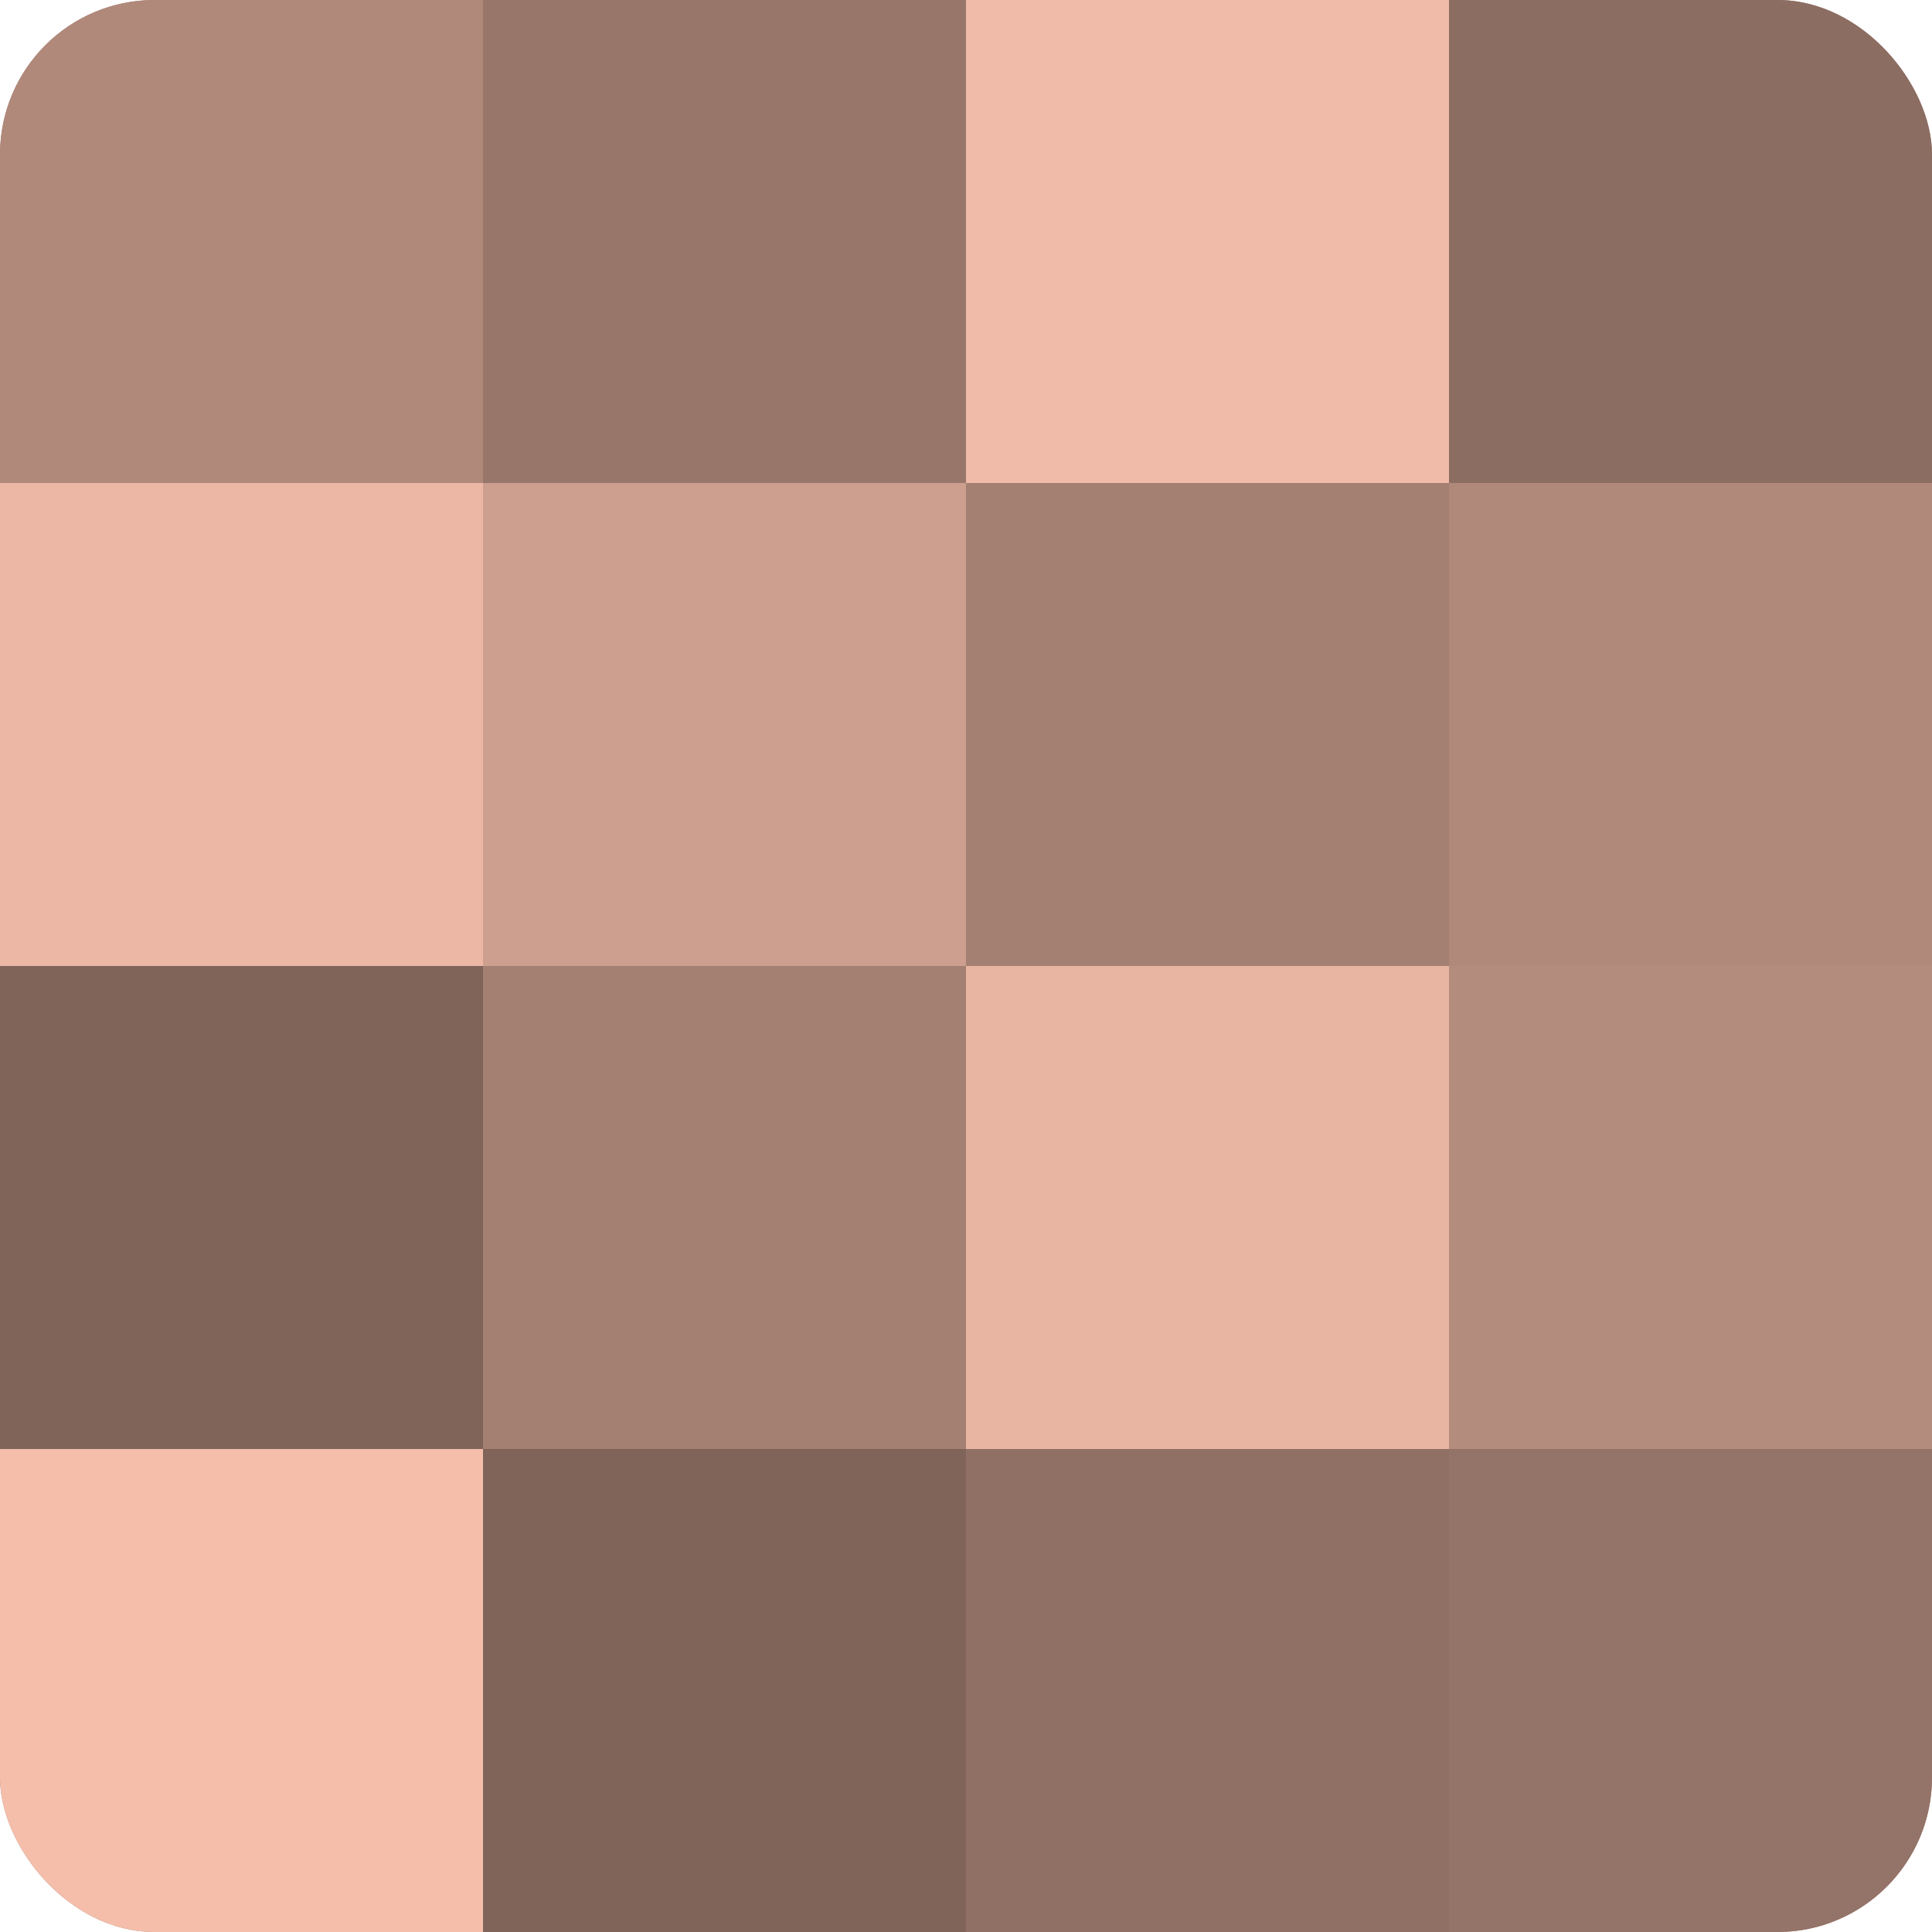
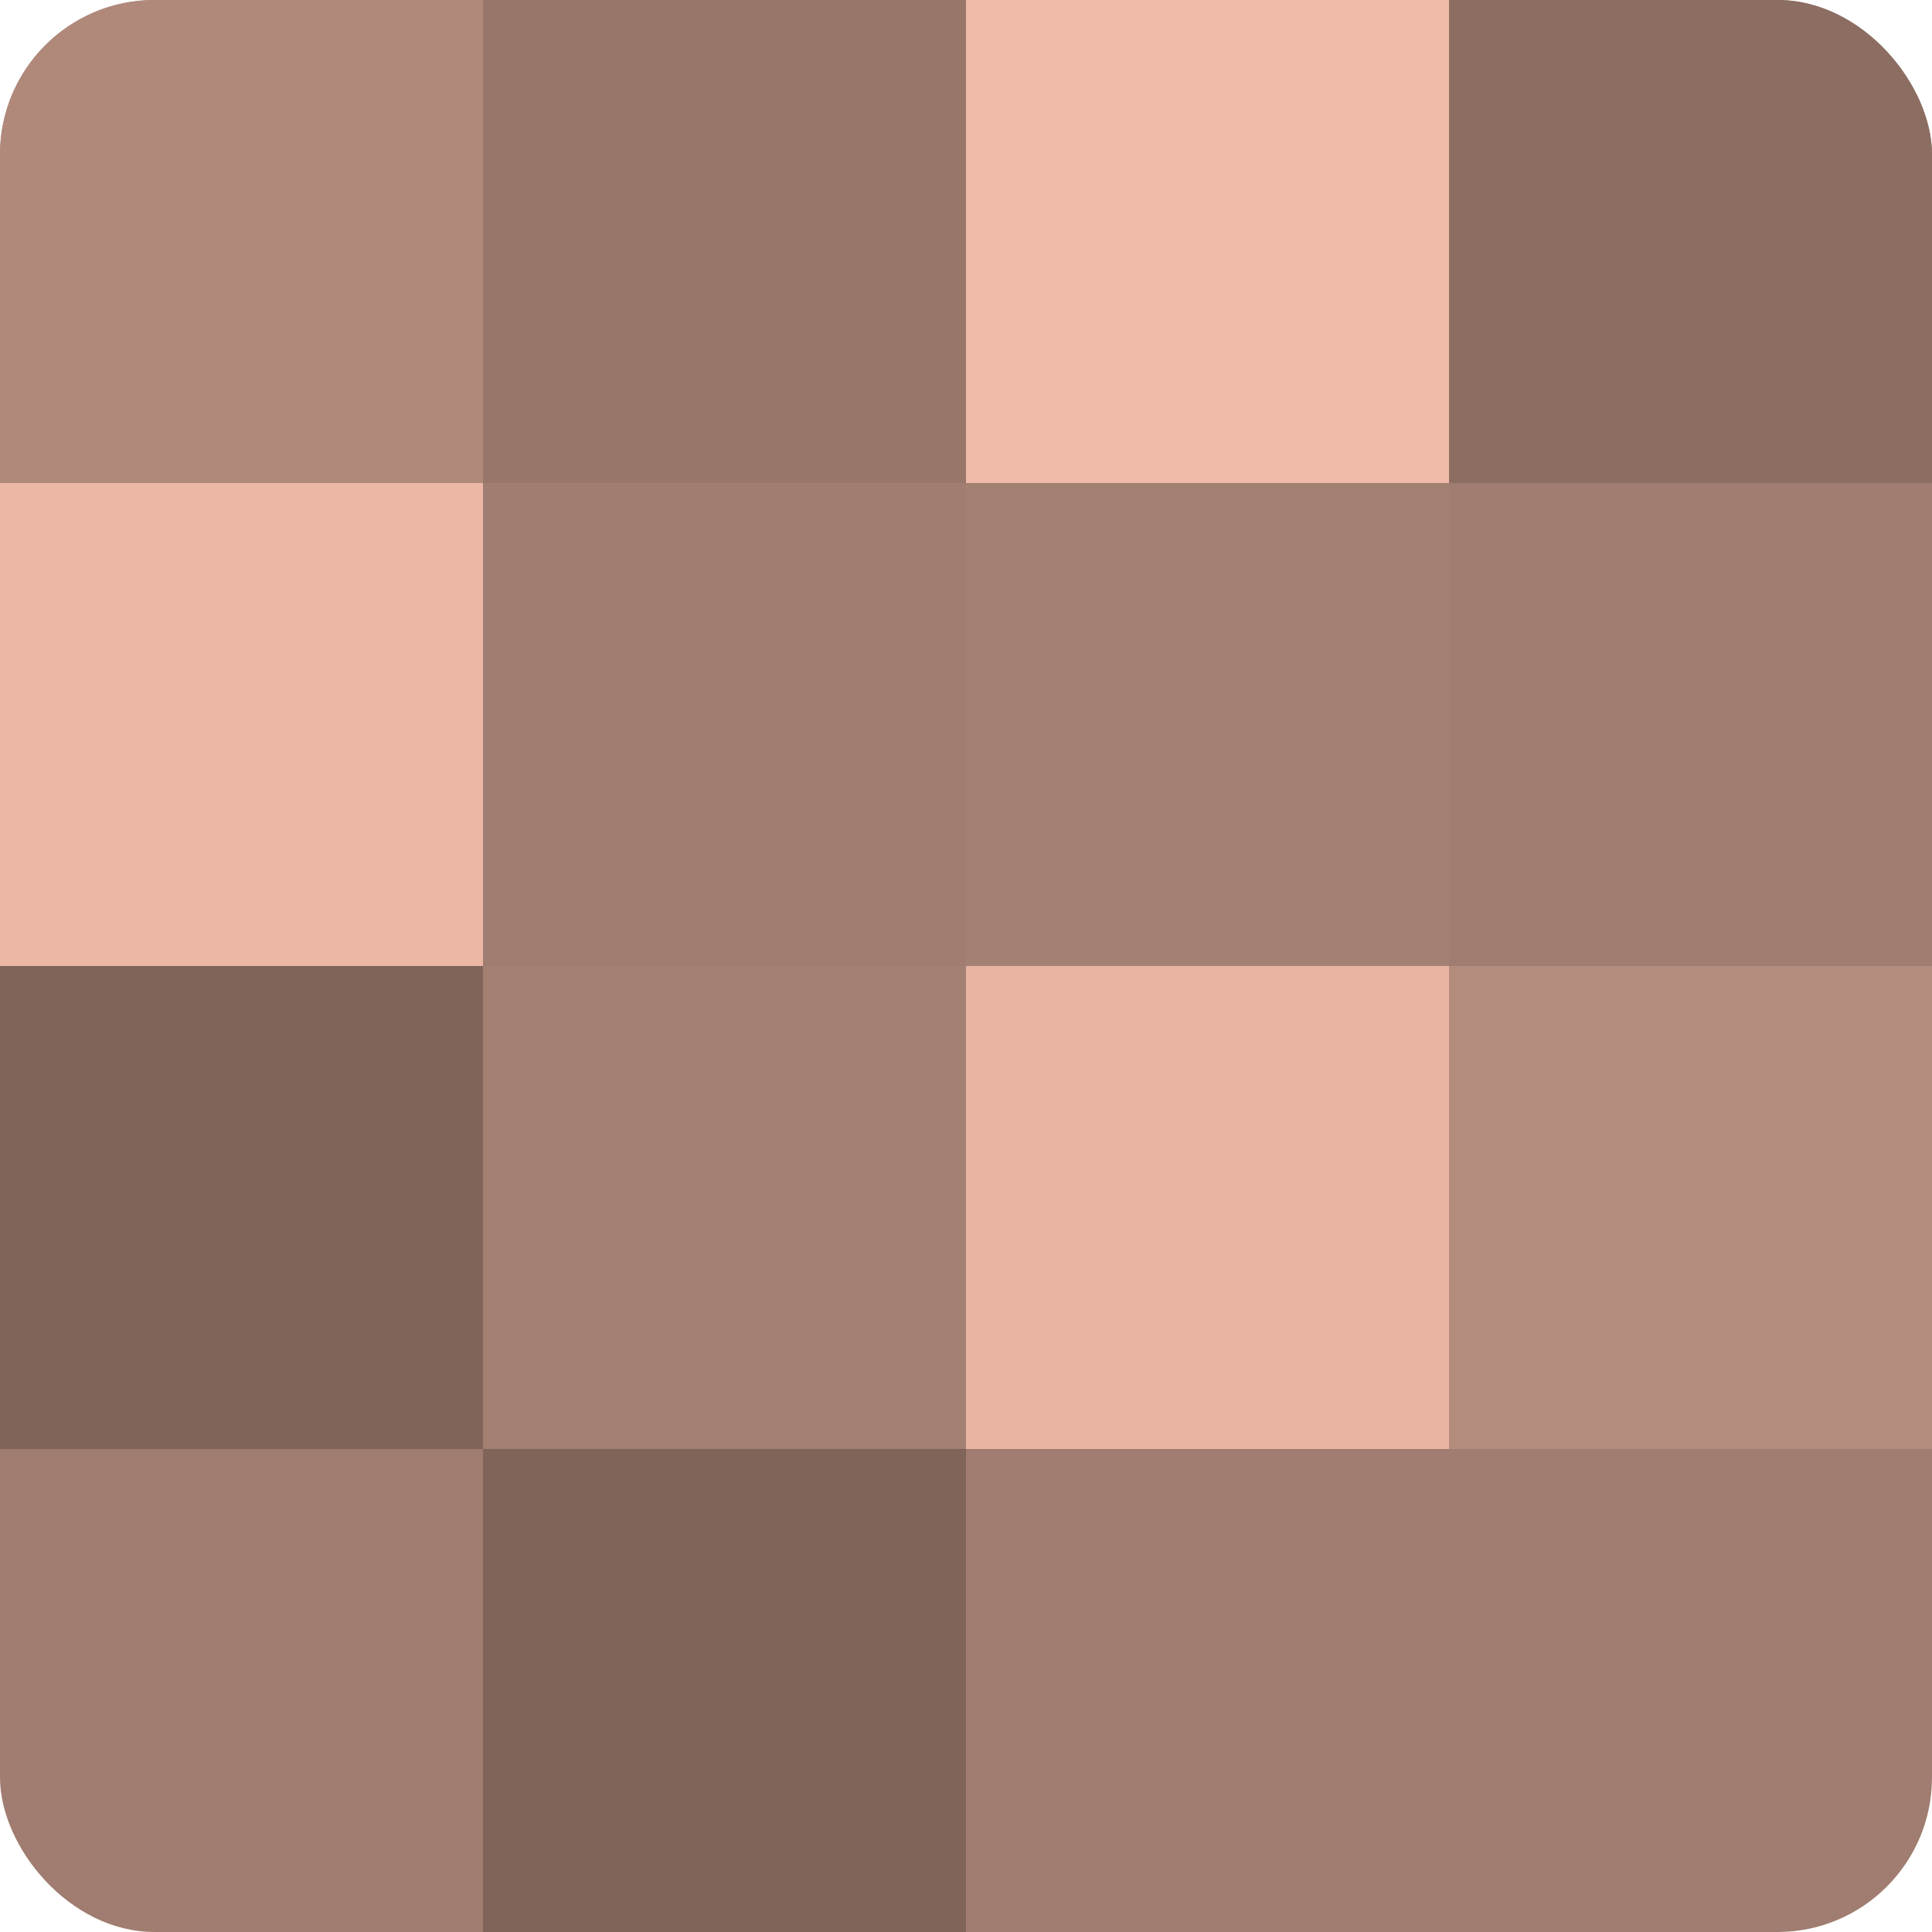
<svg xmlns="http://www.w3.org/2000/svg" width="60" height="60" viewBox="0 0 100 100" preserveAspectRatio="xMidYMid meet">
  <defs>
    <clipPath id="c" width="100" height="100">
      <rect width="100" height="100" rx="8" ry="8" />
    </clipPath>
  </defs>
  <g clip-path="url(#c)">
    <rect width="100" height="100" fill="#a07d70" />
    <rect width="25" height="25" fill="#b0897b" />
    <rect y="25" width="25" height="25" fill="#ecb8a5" />
    <rect y="50" width="25" height="25" fill="#80645a" />
-     <rect y="75" width="25" height="25" fill="#f4beab" />
    <rect x="25" width="25" height="25" fill="#98776a" />
-     <rect x="25" y="25" width="25" height="25" fill="#cc9f8f" />
    <rect x="25" y="50" width="25" height="25" fill="#a48073" />
    <rect x="25" y="75" width="25" height="25" fill="#80645a" />
    <rect x="50" width="25" height="25" fill="#f0bba8" />
    <rect x="50" y="25" width="25" height="25" fill="#a48073" />
    <rect x="50" y="50" width="25" height="25" fill="#e8b5a2" />
-     <rect x="50" y="75" width="25" height="25" fill="#907065" />
    <rect x="75" width="25" height="25" fill="#8c6d62" />
-     <rect x="75" y="25" width="25" height="25" fill="#b0897b" />
    <rect x="75" y="50" width="25" height="25" fill="#b48c7e" />
-     <rect x="75" y="75" width="25" height="25" fill="#947368" />
  </g>
</svg>